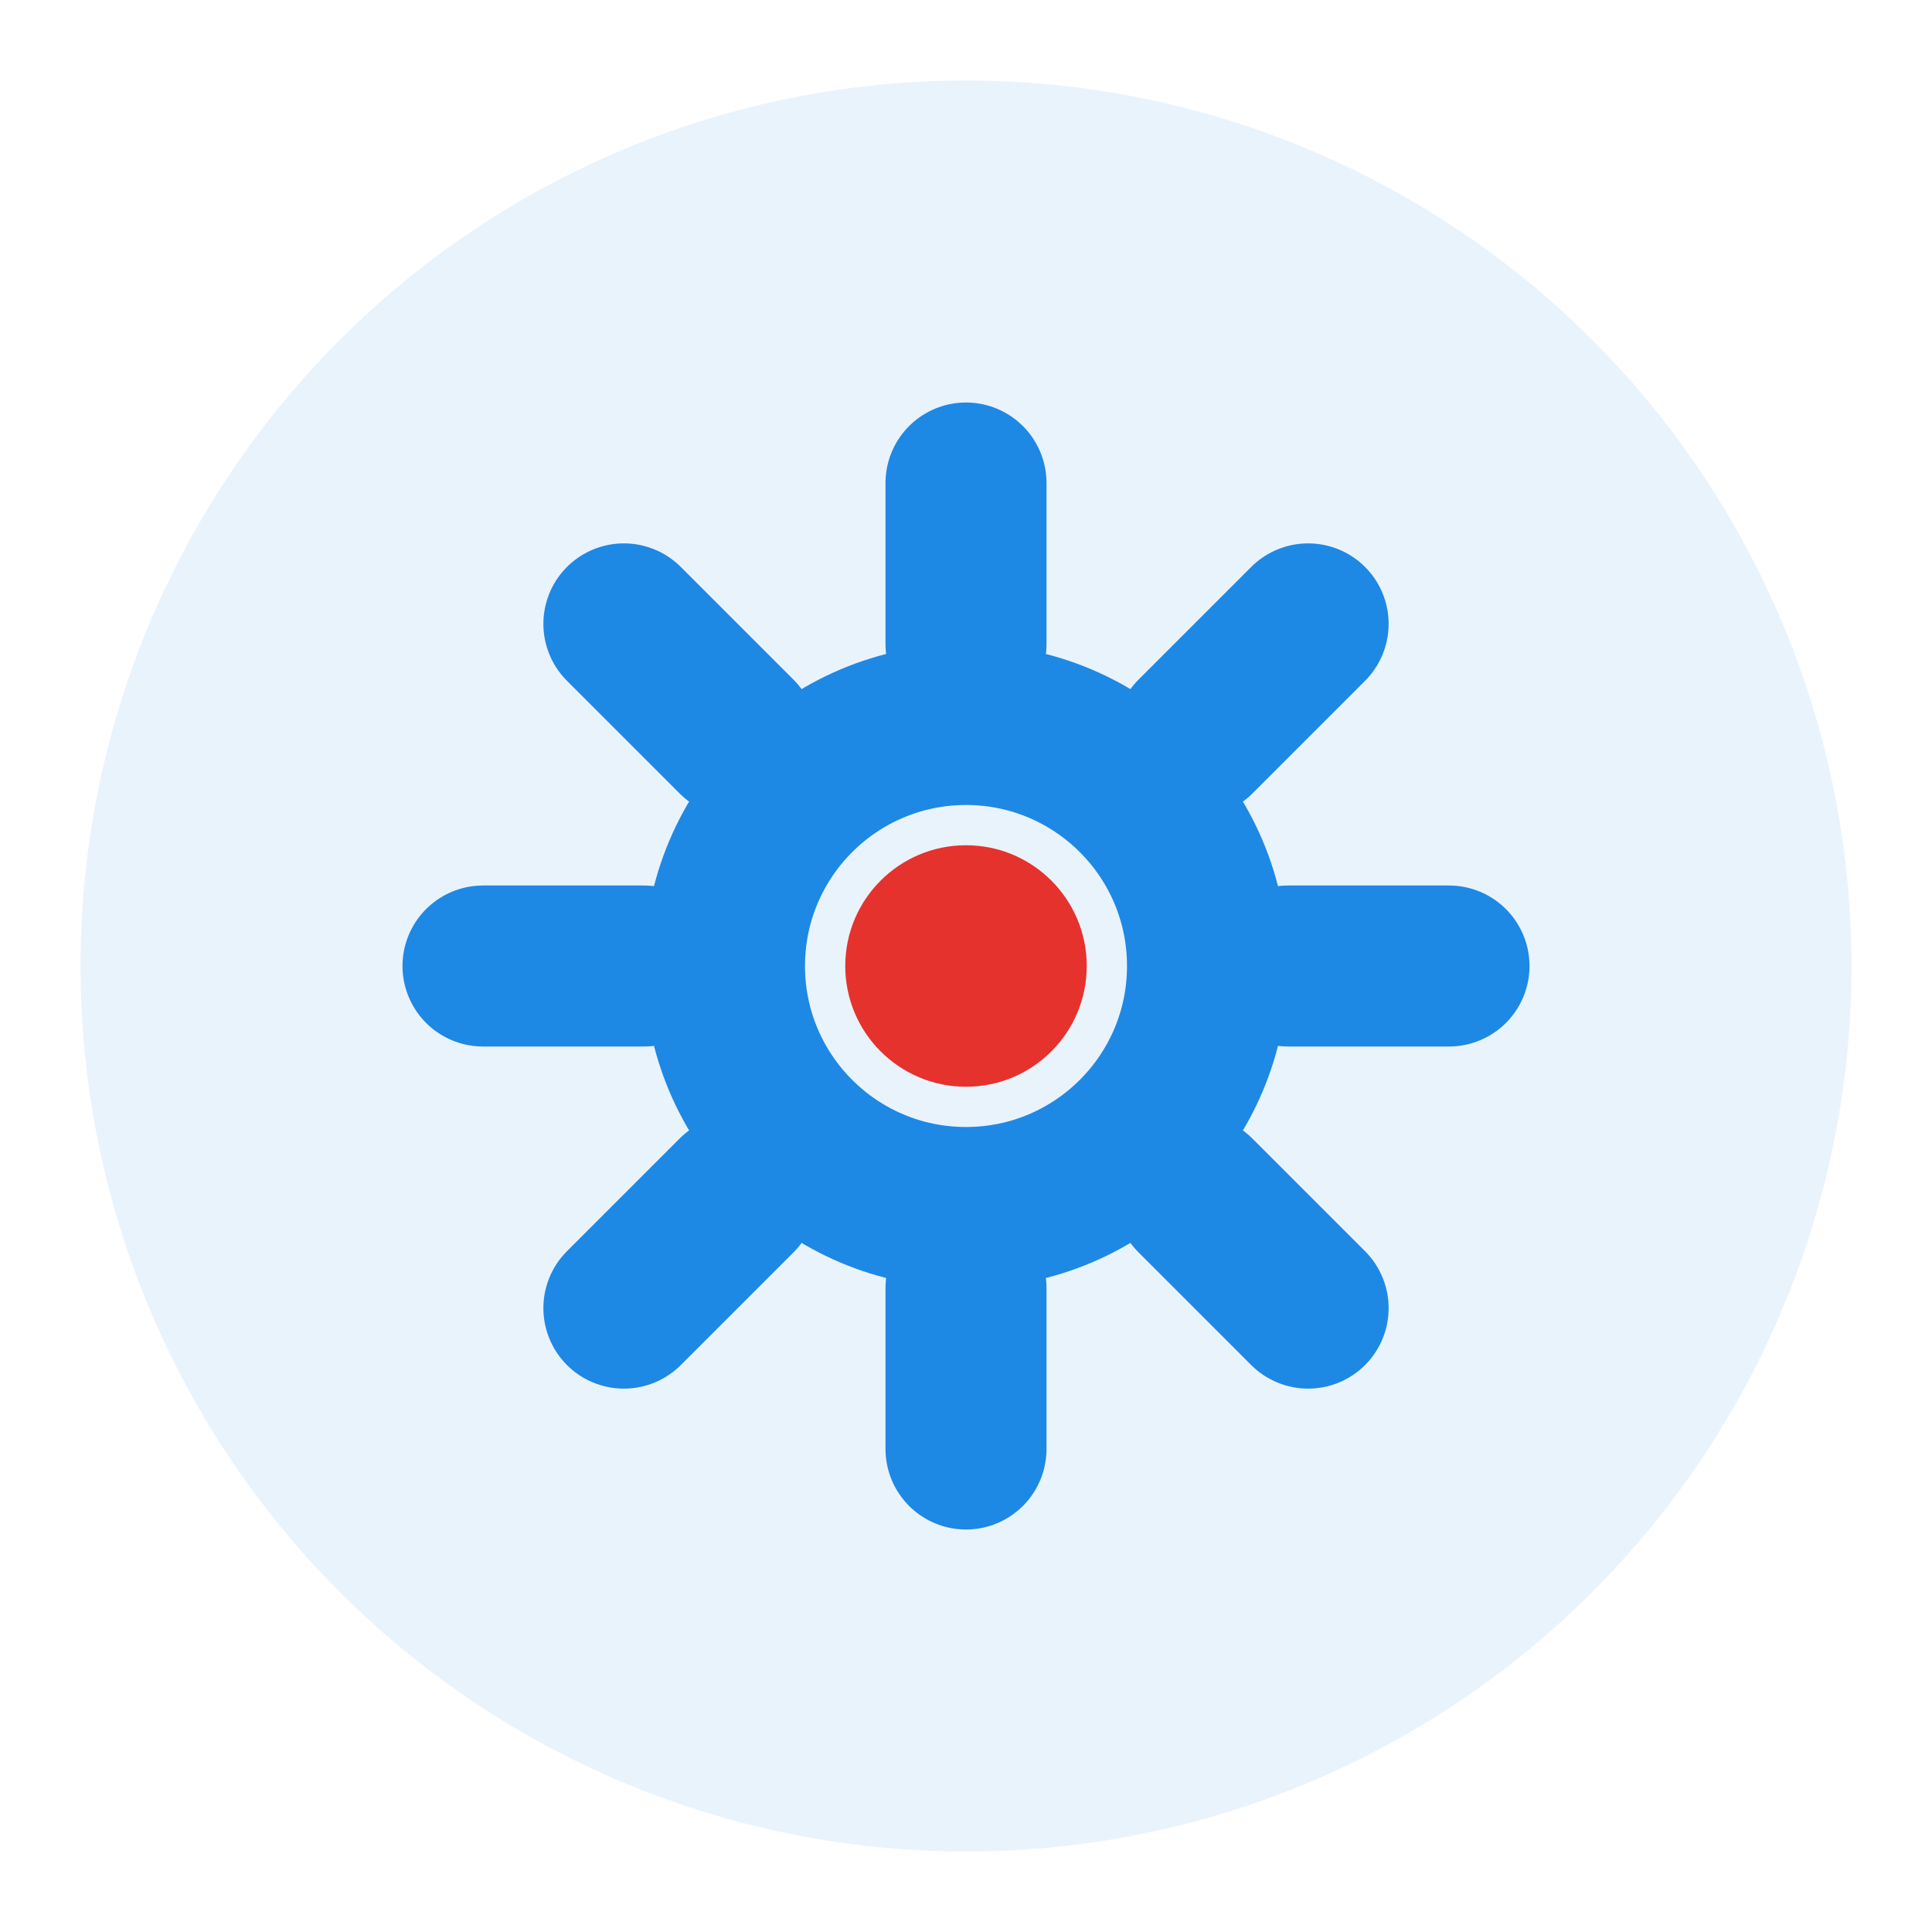
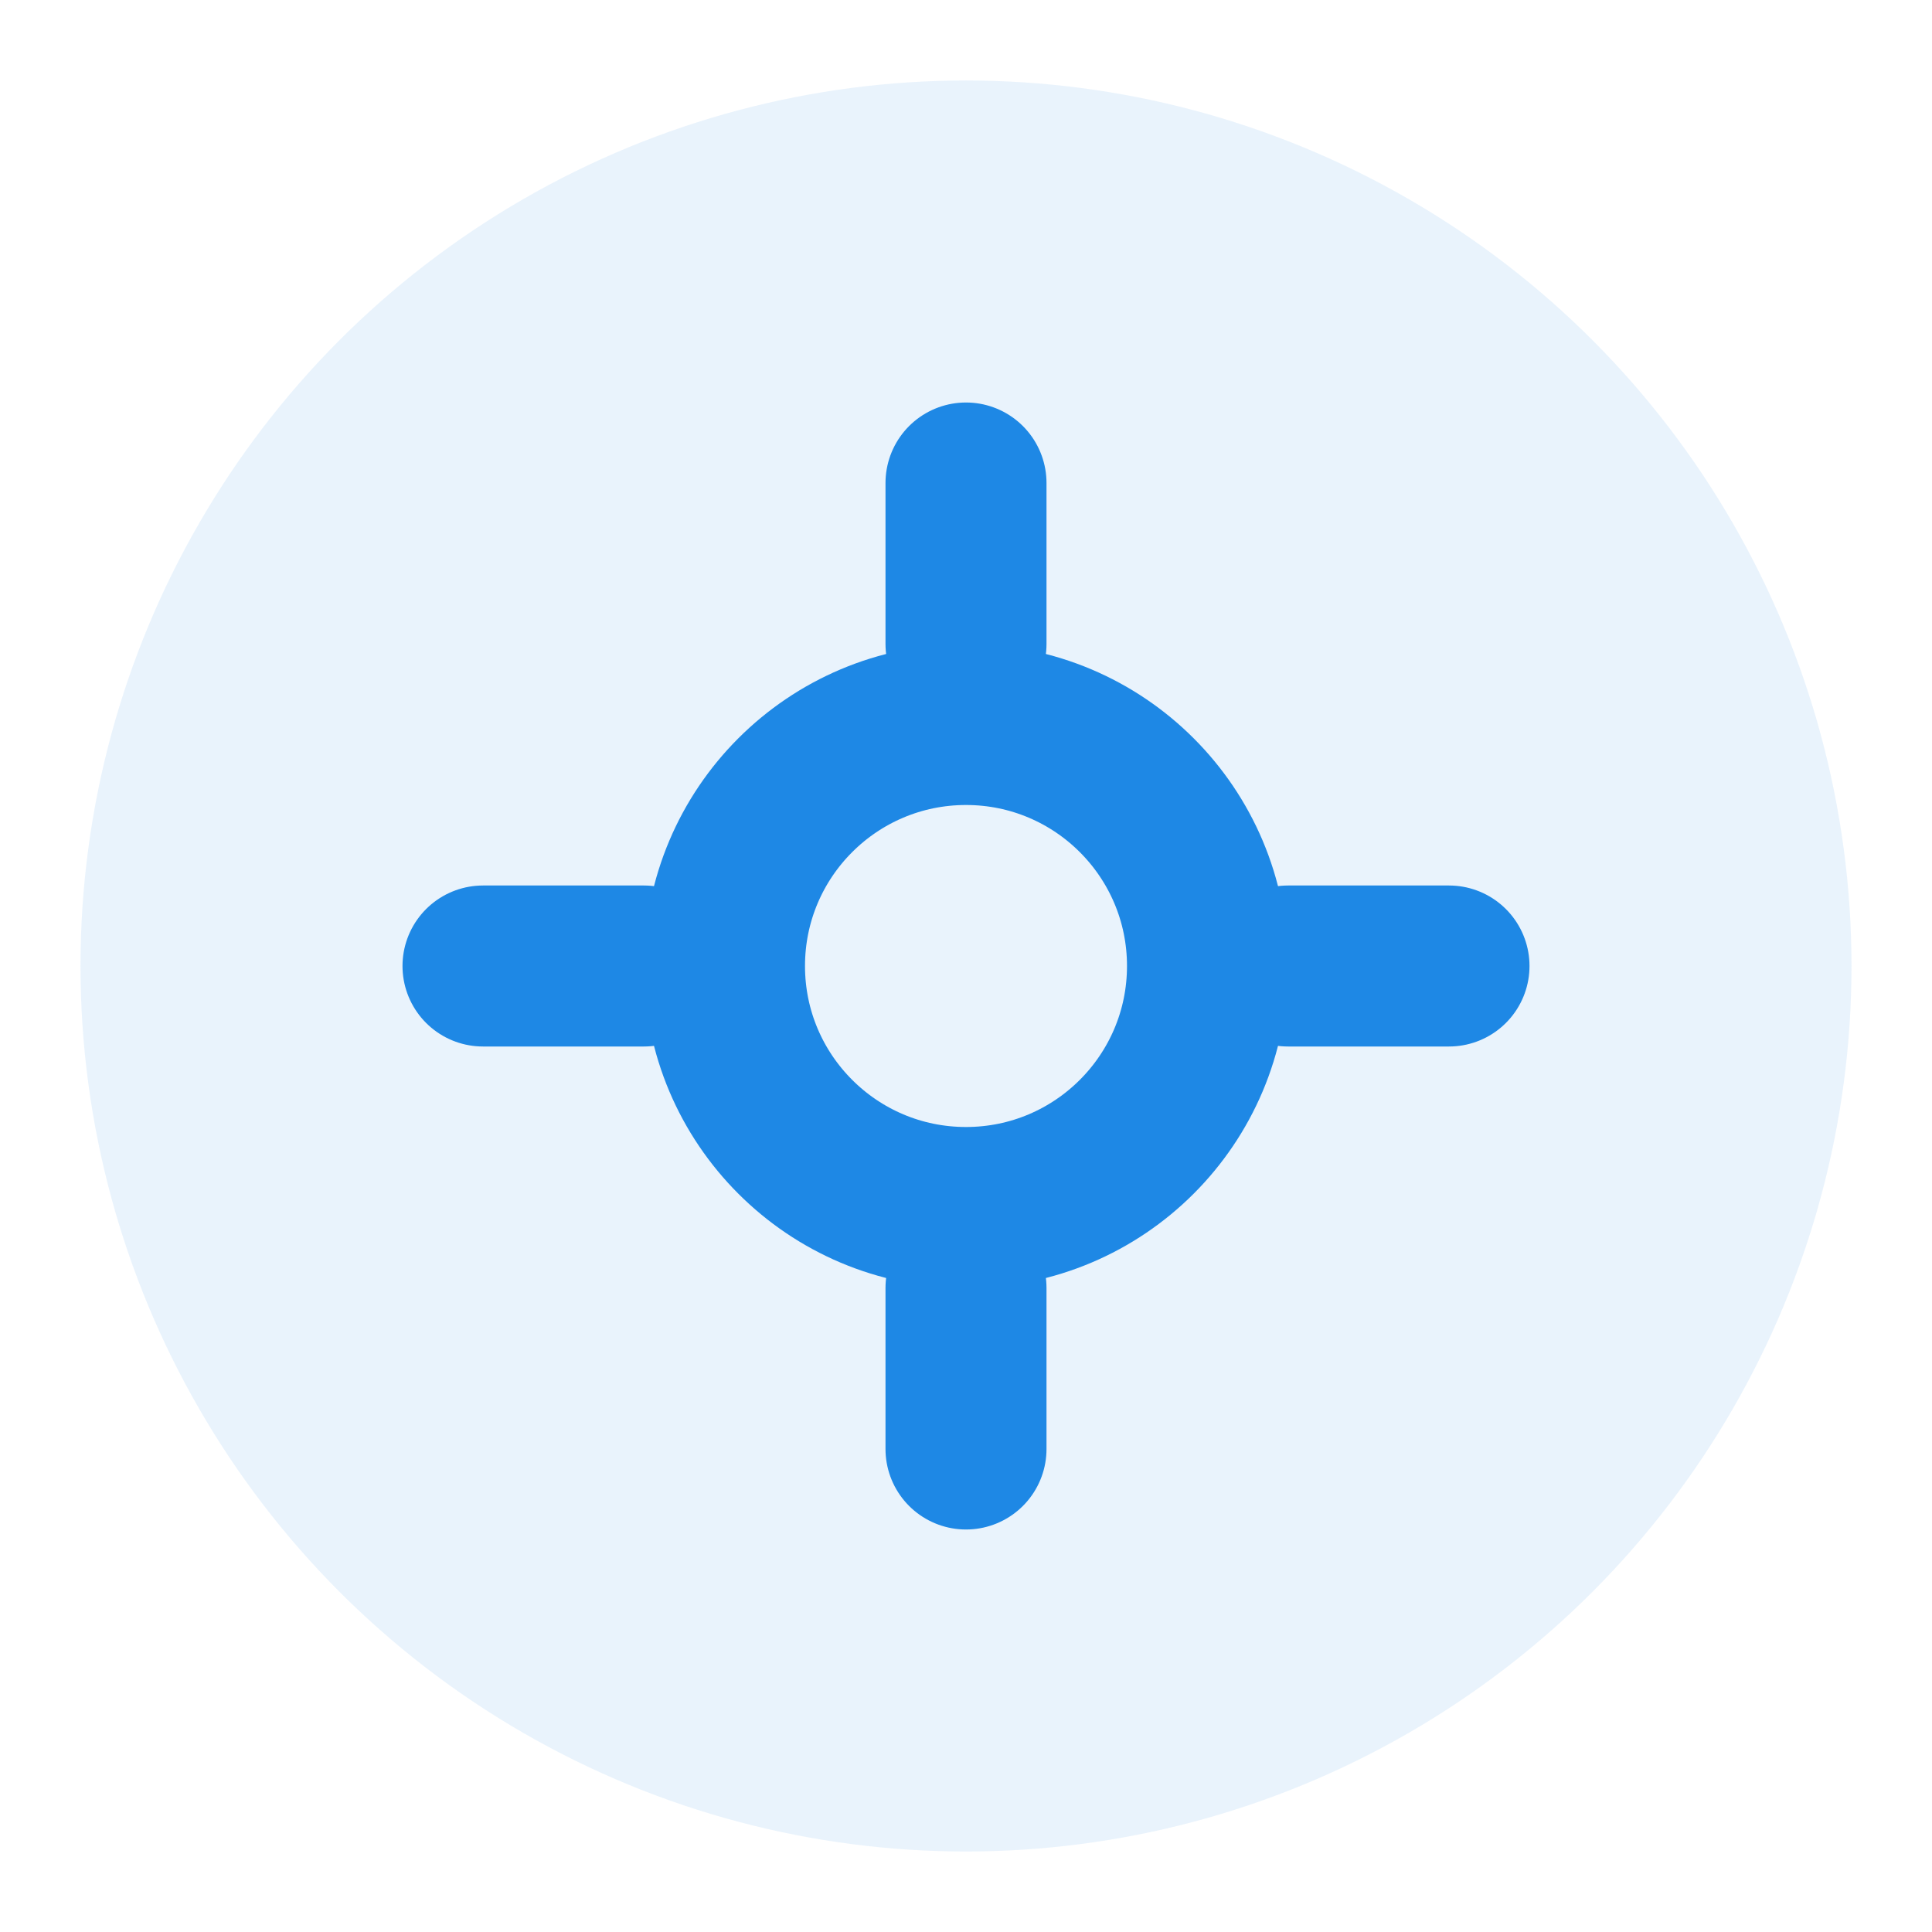
<svg xmlns="http://www.w3.org/2000/svg" viewBox="0 0 24 24">
  <circle cx="12" cy="12" r="11" fill="#1E88E5" opacity="0.1" />
  <path d="M12 6V8M12 16V18M6 12H8M16 12H18" stroke="#1E88E5" stroke-width="2" stroke-linecap="round" />
-   <path d="M7.75 7.75L9.15 9.15M14.85 14.85L16.25 16.25M16.25 7.75L14.85 9.15M9.15 14.85L7.75 16.25" stroke="#1E88E5" stroke-width="2" stroke-linecap="round" />
  <circle cx="12" cy="12" r="3" stroke="#1E88E5" stroke-width="2" fill="none" />
-   <circle cx="12" cy="12" r="1.5" fill="#E5322D" />
</svg>